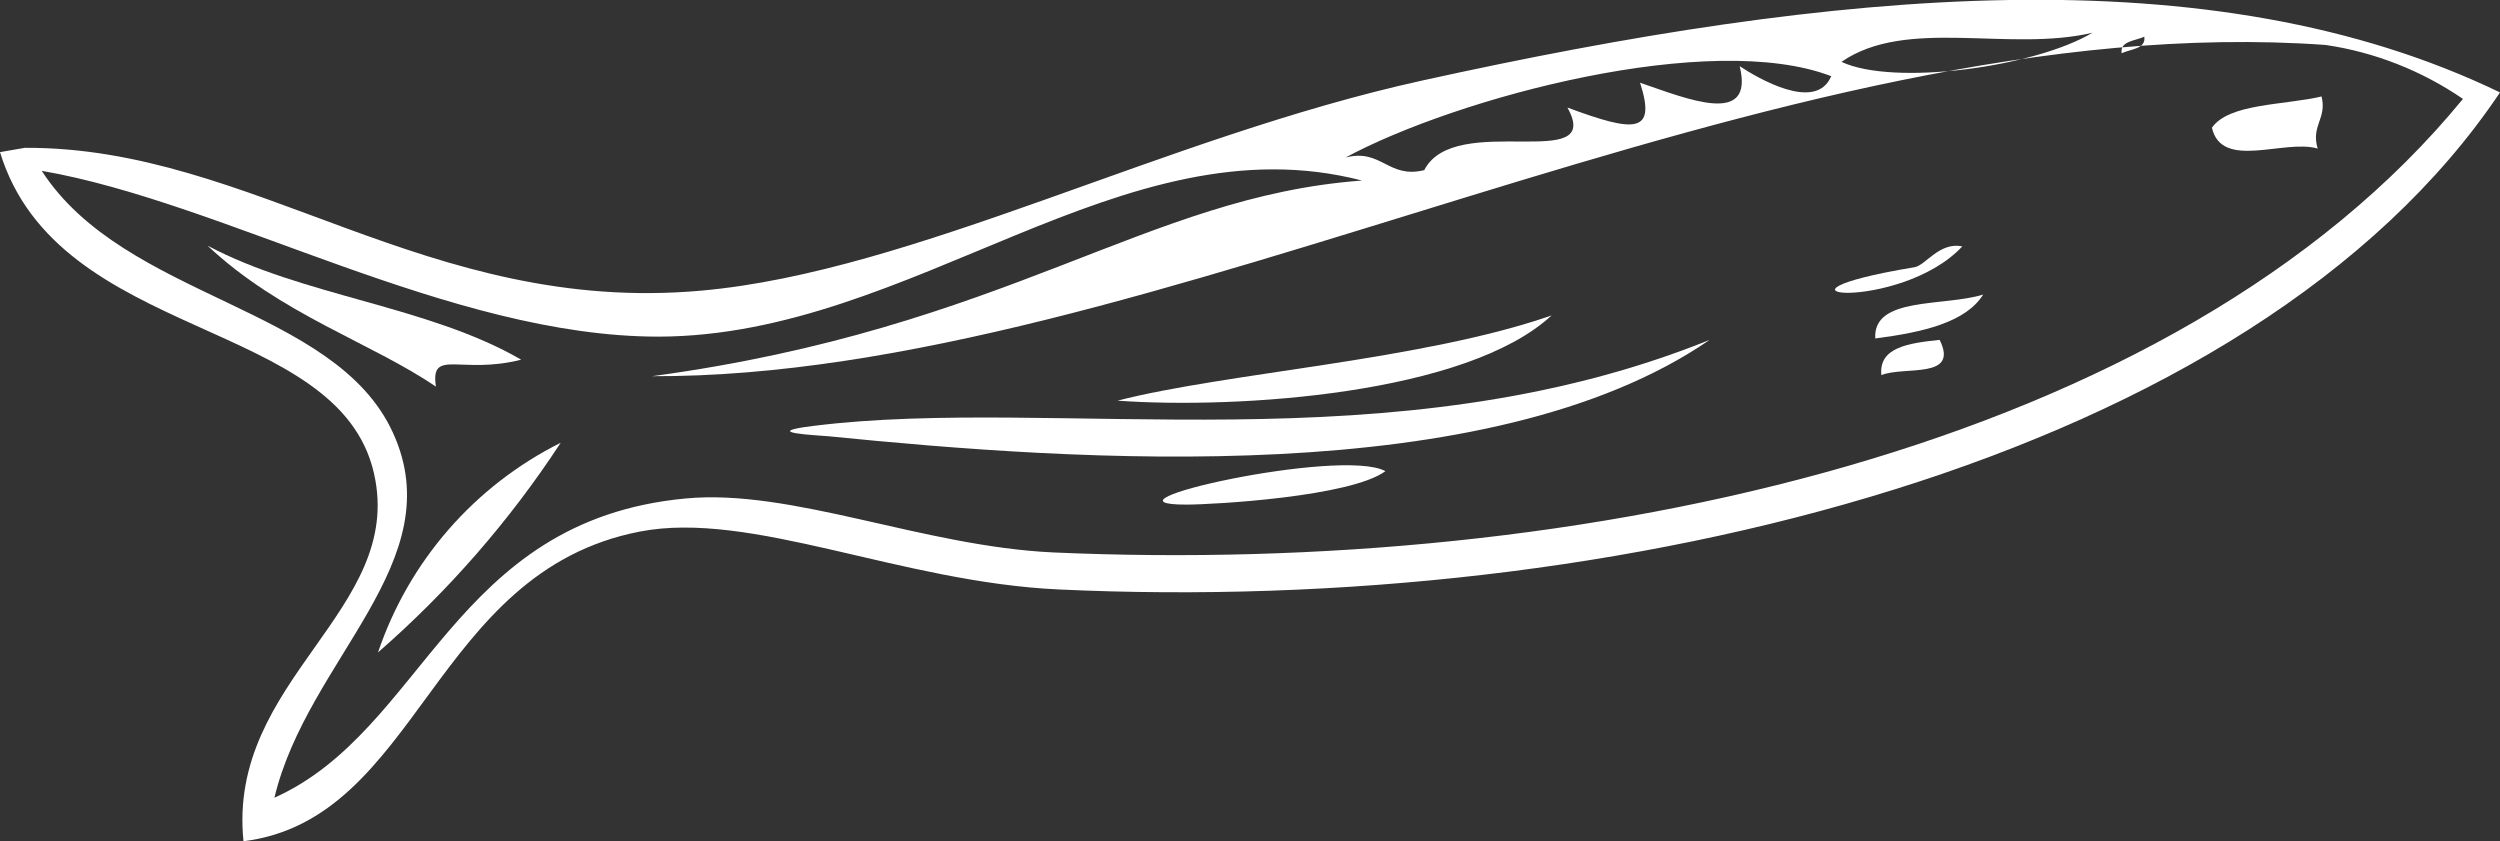
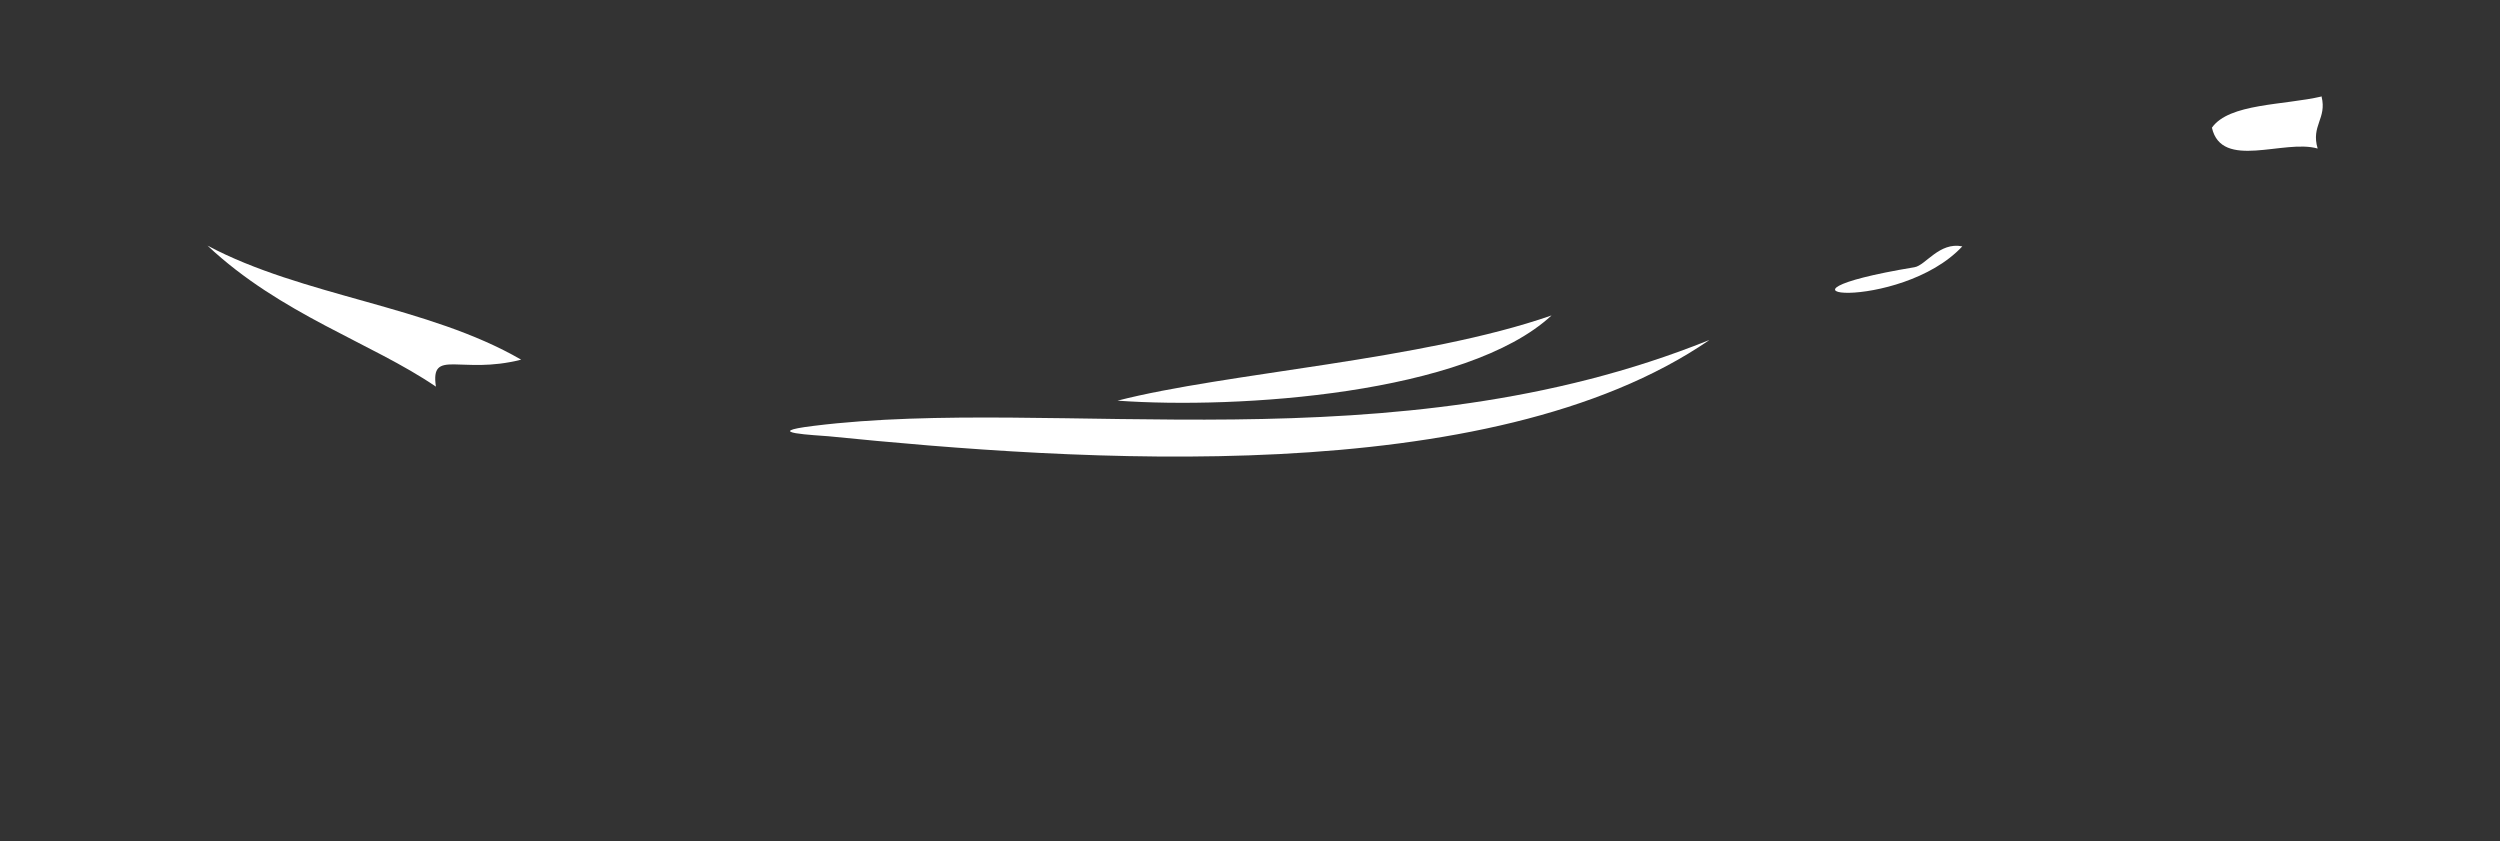
<svg xmlns="http://www.w3.org/2000/svg" id="Layer_2" data-name="Layer 2" viewBox="0 0 69.51 23.39">
  <rect x="0" y="0" width="69.51" height="23.39" fill="#333333" stroke="none" />
  <defs>
    <style>
      .cls-1 {
        fill: #fff;
        fill-rule: evenodd;
        stroke-width: 0px;
      }
    </style>
  </defs>
  <g id="Group_1014" data-name="Group 1014">
    <g id="Group_1087" data-name="Group 1087">
      <g id="Group_1086" data-name="Group 1086">
-         <path id="Path_8038" data-name="Path 8038" class="cls-1" d="m0,4.23l.69-.12c6.35-.03,11.18,4.66,18.82,3.97,5.9-.53,12.85-4.26,20.03-5.84,11.47-2.53,21.93-3.55,29.97.33-6.89,10.28-24.62,14.54-40.06,13.82-4.42-.2-8.57-2.21-11.66-1.61-5.78,1.12-6.13,8-11.02,8.61-.46-4.5,4.49-6.41,3.63-10.22C9.42,8.81,1.62,9.52,0,4.23m18.31,5.13c-5.8,0-12.06-3.73-17.15-4.61,2.31,3.57,8.14,3.75,9.76,7.27,1.66,3.6-2.37,6.3-3.29,10.16,4.19-1.88,4.93-7.71,11.43-8.32,2.96-.28,6.59,1.33,10.22,1.5,14.6.65,31.2-2.84,39.2-12.61-1.14-.78-2.45-1.3-3.82-1.5C49.3.15,32,10.51,18.13,10.46c9.9-1.34,13.72-5,19.74-5.44-6.67-1.73-12.48,4.33-19.57,4.34M50.92,2.12c-3.35-1.29-10.39.58-13.51,2.26,1-.26,1.19.6,2.19.35.85-1.66,5.02.12,3.98-1.74,1.88.7,2.48.73,2.02-.69,1.29.44,3.19,1.24,2.77-.46.5.33,2.11,1.28,2.54.29m7.27-1.22c-2.33.55-5.17-.44-6.98.81,1.45.68,5.37.15,6.98-.81m1.44.11c-.26.12-.68.12-.63.46.26-.12.68-.12.63-.46" />
        <path id="Path_8039" data-name="Path 8039" class="cls-1" d="m14.49,10c-1.68.43-2.53-.33-2.37.75-1.79-1.22-4.32-2.01-6.35-3.92,2.65,1.41,6.13,1.67,8.72,3.17" />
        <path id="Path_8040" data-name="Path 8040" class="cls-1" d="m64.55,2.69c.15.61-.3.8-.11,1.44-.93-.27-2.67.61-2.94-.58.48-.68,1.99-.62,3.06-.87" />
-         <path id="Path_8041" data-name="Path 8041" class="cls-1" d="m15.59,12.31c-1.42,2.17-3.13,4.13-5.08,5.83.86-2.54,2.68-4.63,5.08-5.83" />
        <path id="Path_8042" data-name="Path 8042" class="cls-1" d="m47.52,9.46c-6.11,4.19-17.59,3.36-24.48,2.67-.33-.03-1.97-.1-.41-.29,6.76-.84,16.08,1.16,24.88-2.38" />
        <path id="Path_8043" data-name="Path 8043" class="cls-1" d="m31.07,11.14c3.03-.78,8.49-1.12,12.07-2.37-2.36,2.19-8.72,2.61-12.07,2.37" />
        <path id="Path_8044" data-name="Path 8044" class="cls-1" d="m54.56,6.85c-1.73,1.86-6.21,1.39-1.33.58.31-.05.69-.71,1.33-.58" />
-         <path id="Path_8045" data-name="Path 8045" class="cls-1" d="m55.14,8.19c-.48.77-1.67,1.05-3,1.22-.07-1.17,1.9-.88,3-1.22" />
-         <path id="Path_8046" data-name="Path 8046" class="cls-1" d="m53.93,9.45c.55,1.11-.99.72-1.62.98-.08-.77.75-.89,1.62-.98" />
-         <path id="Path_8047" data-name="Path 8047" class="cls-1" d="m38.52,13.1c-.96.71-4.76.93-5.54.93-2.8,0,4.31-1.6,5.54-.93" />
      </g>
    </g>
  </g>
</svg>